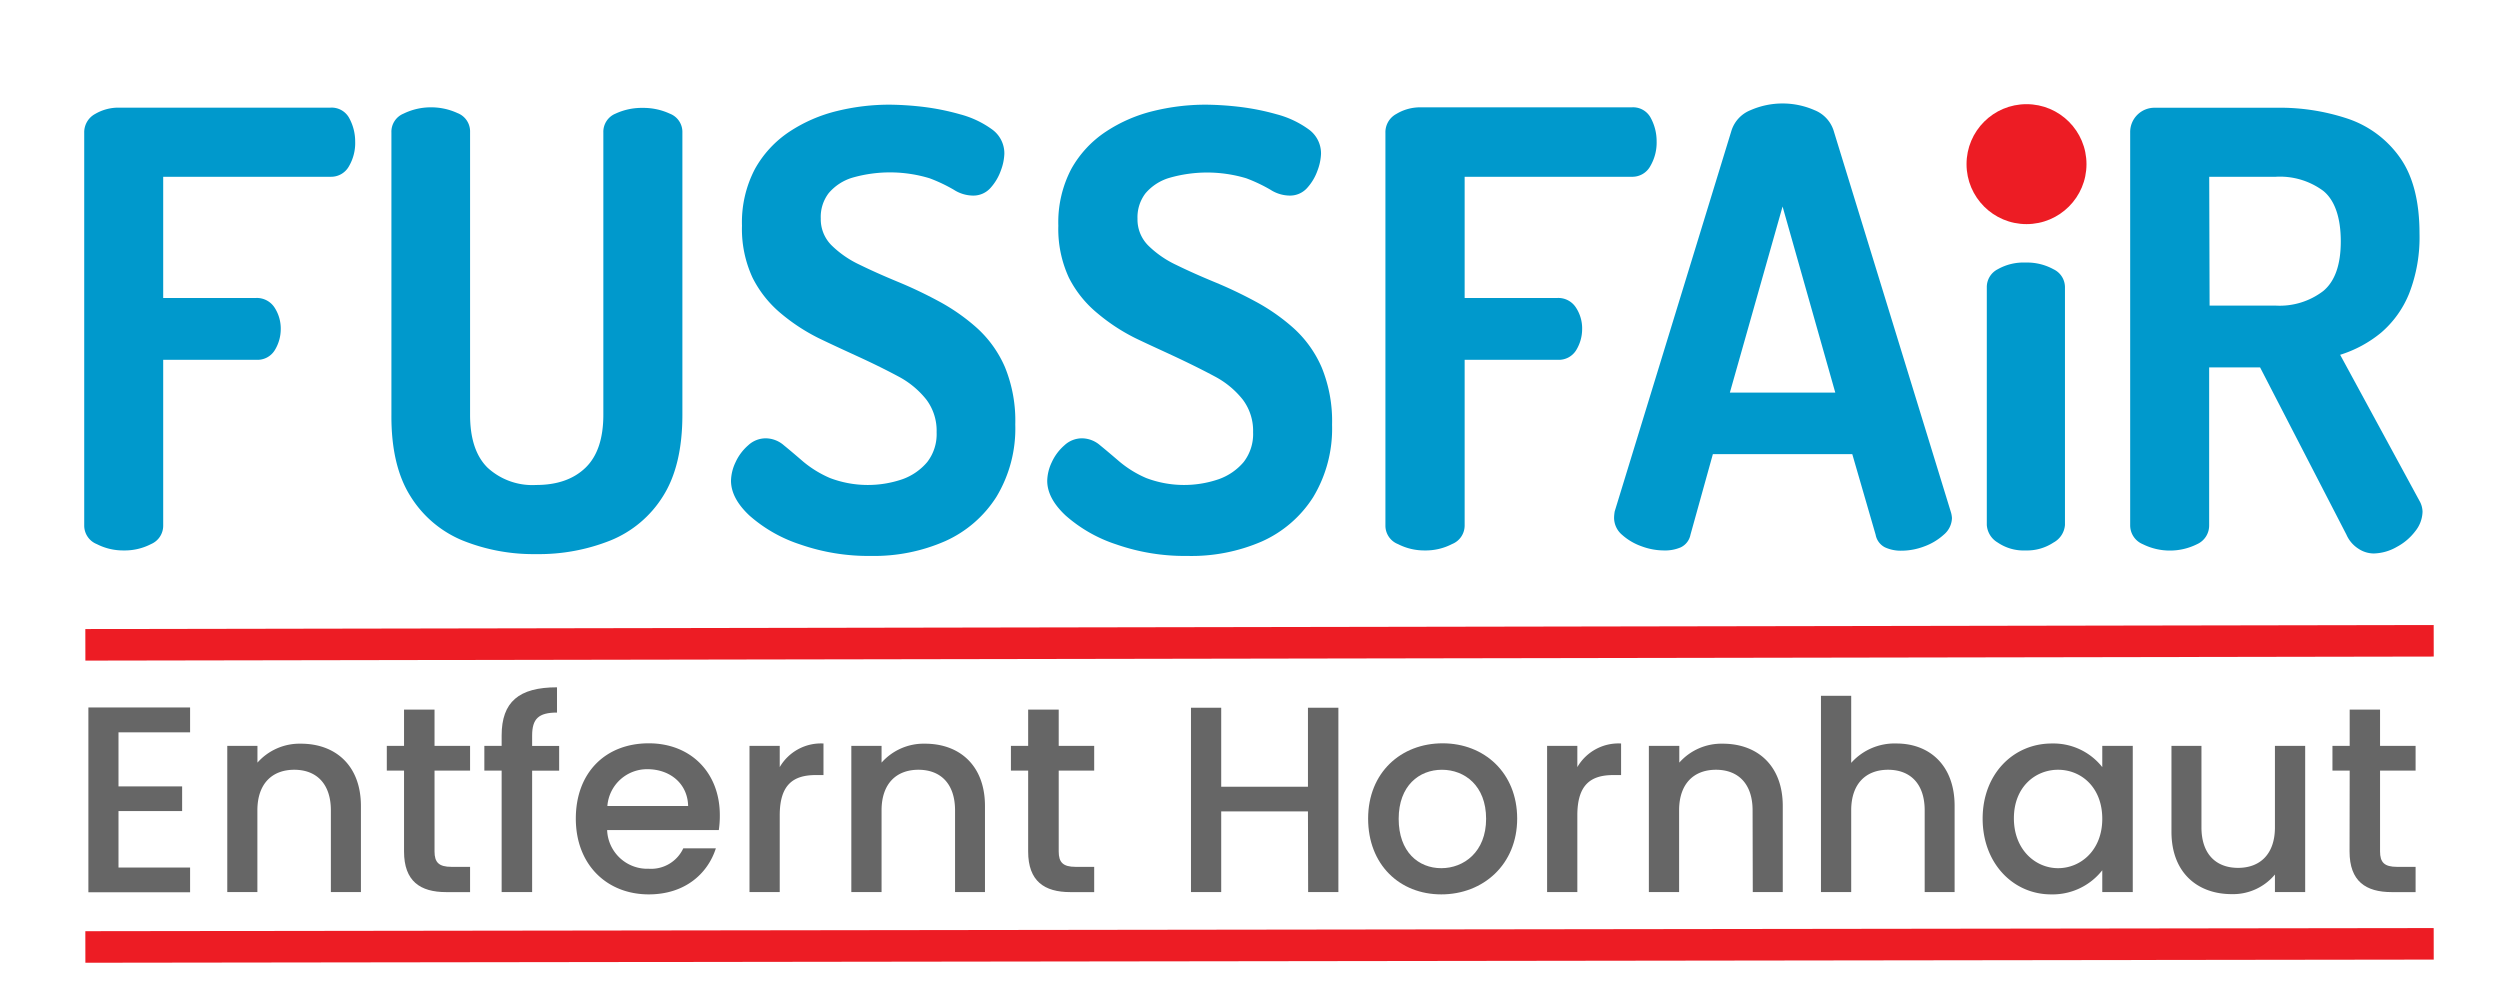
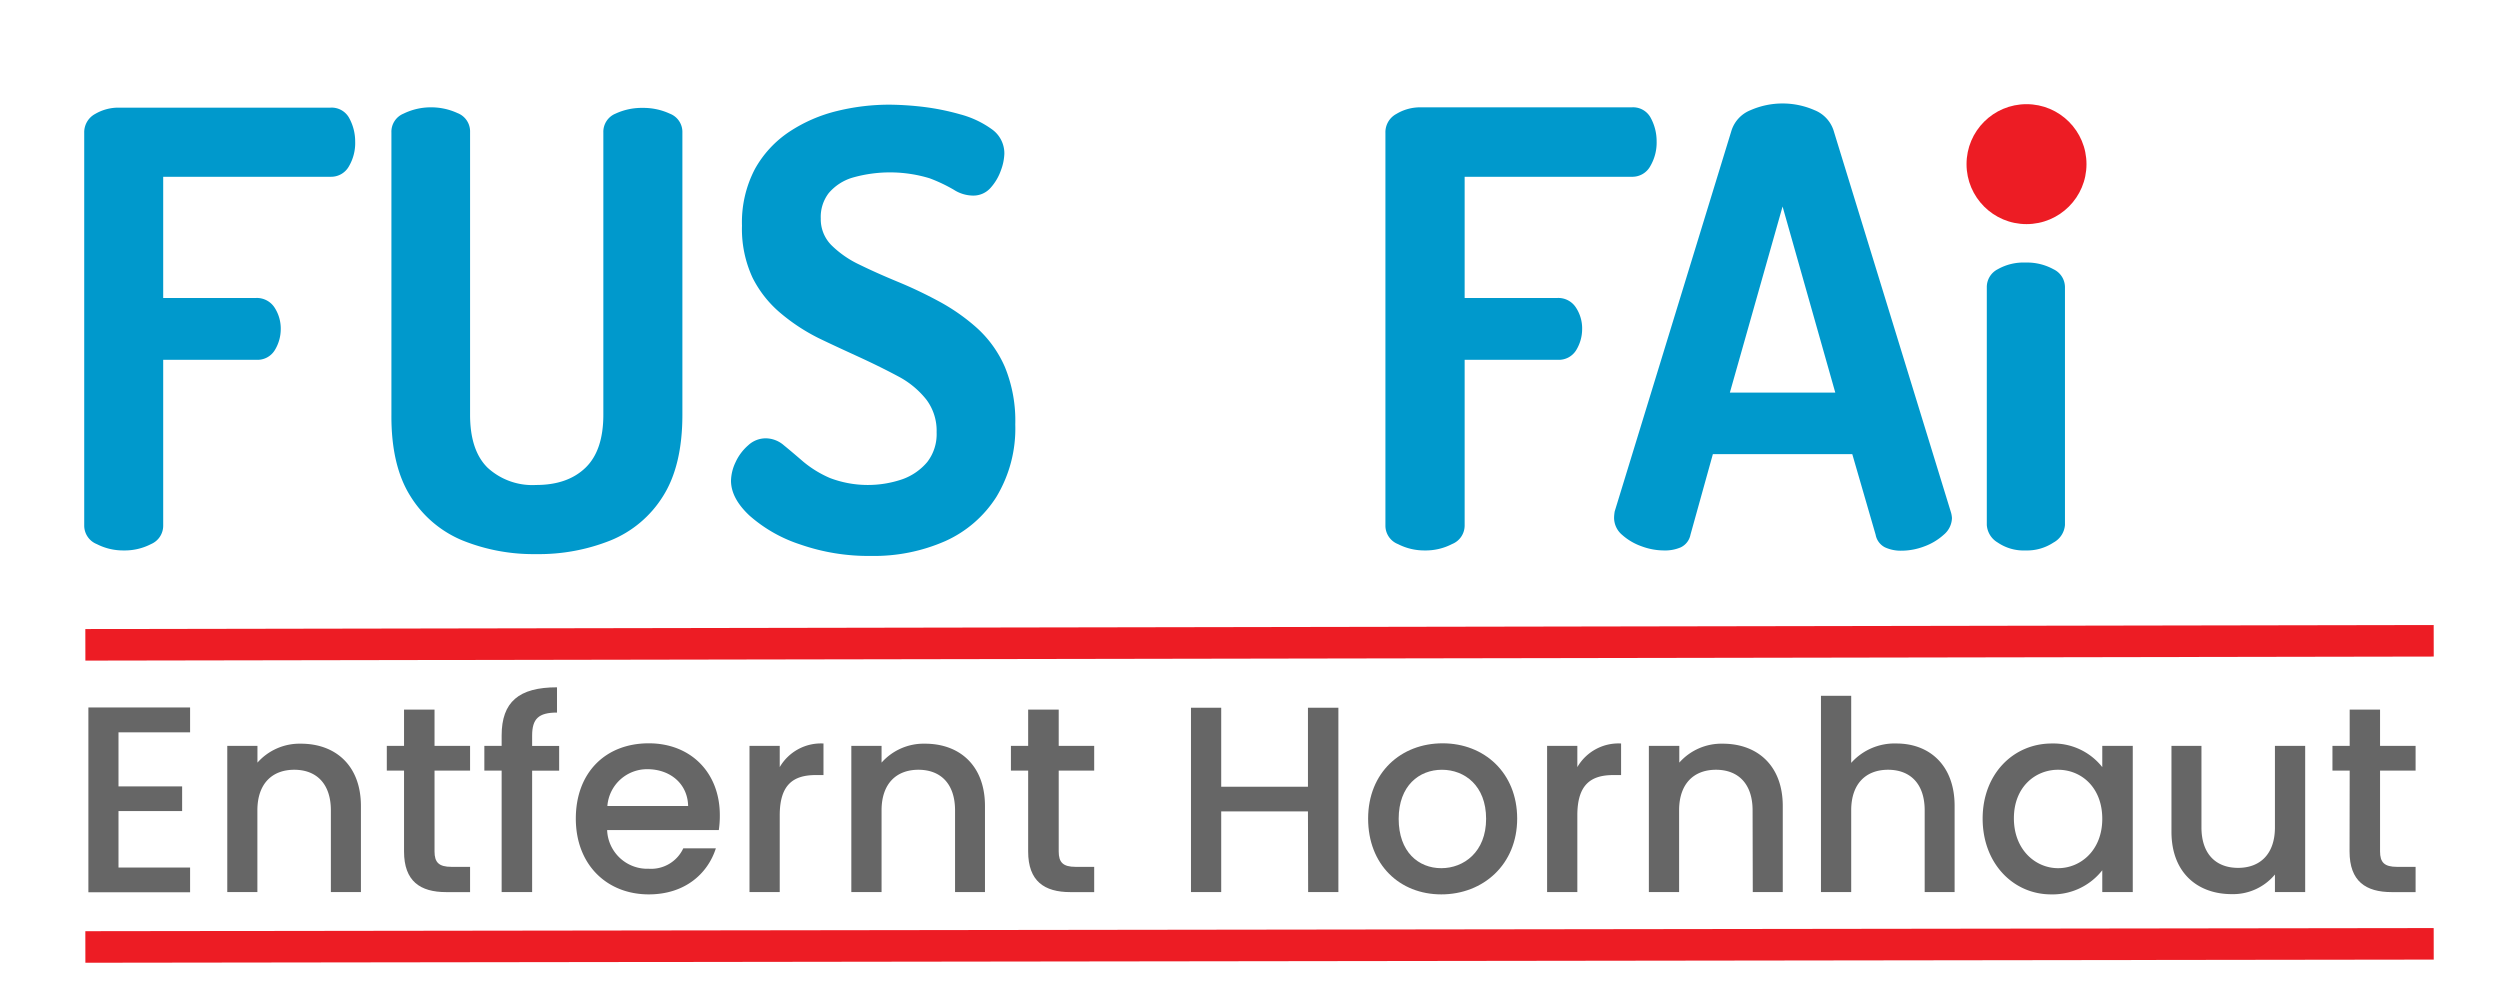
<svg xmlns="http://www.w3.org/2000/svg" id="Ebene_1" data-name="Ebene 1" viewBox="0 0 396 159">
  <defs>
    <style>.cls-1{fill:none;stroke:#ed1c24;stroke-miterlimit:10;stroke-width:5px;}.cls-2{fill:#666;}.cls-3{fill:#09c;}.cls-4{fill:#ed1c24;}</style>
  </defs>
  <line class="cls-1" x1="13.52" y1="102.14" x2="385.5" y2="101.5" />
  <line class="cls-1" x1="13.52" y1="150" x2="385.5" y2="149.5" />
  <path class="cls-2" d="M30.11,116H18.77v8.57H28.85v3.9H18.77v8.95H30.11v3.91H14V112.06H30.11Z" />
  <path class="cls-2" d="M52.41,128.36c0-4.24-2.31-6.43-5.8-6.43s-5.84,2.19-5.84,6.43V141.3H36V118.15h4.78v2.65a8.92,8.92,0,0,1,6.89-3c5.42,0,9.5,3.41,9.5,9.87V141.3H52.41Z" />
  <path class="cls-2" d="M64,122.06H61.27v-3.91H64V112.4h4.83v5.75h5.63v3.91H68.83v12.81c0,1.72.67,2.44,2.69,2.44h2.94v4H70.68c-4.12,0-6.68-1.73-6.68-6.43Z" />
  <path class="cls-2" d="M79.46,122.06H76.72v-3.91h2.74v-1.64c0-5.33,2.73-7.64,8.77-7.64v4c-2.94,0-3.94,1-3.94,3.65v1.64h4.28v3.91H84.29V141.3H79.46Z" />
  <path class="cls-2" d="M102.77,141.67c-6.64,0-11.56-4.7-11.56-12s4.71-11.93,11.56-11.93c6.59,0,11.25,4.58,11.25,11.39a15.47,15.47,0,0,1-.16,2.35H96.17a6.37,6.37,0,0,0,6.6,6.13,5.62,5.62,0,0,0,5.46-3.23h5.16C112.09,138.44,108.44,141.67,102.77,141.67Zm-6.56-14H109c-.08-3.57-2.89-5.83-6.46-5.83A6.31,6.31,0,0,0,96.21,127.64Z" />
  <path class="cls-2" d="M123.51,141.3h-4.79V118.15h4.79v3.36a7.55,7.55,0,0,1,6.93-3.74v5h-1.21c-3.53,0-5.72,1.47-5.72,6.38Z" />
  <path class="cls-2" d="M151.28,128.36c0-4.24-2.31-6.43-5.8-6.43s-5.84,2.19-5.84,6.43V141.3h-4.79V118.15h4.79v2.65a8.91,8.91,0,0,1,6.89-3c5.42,0,9.49,3.41,9.49,9.87V141.3h-4.74Z" />
  <path class="cls-2" d="M162.86,122.06h-2.73v-3.91h2.73V112.4h4.84v5.75h5.62v3.91H167.7v12.81c0,1.72.67,2.44,2.68,2.44h2.94v4h-3.78c-4.11,0-6.68-1.73-6.68-6.43Z" />
  <path class="cls-2" d="M207.18,128.53H193.44V141.3h-4.79V112.1h4.79v12.52h13.74V112.1H212v29.2h-4.79Z" />
  <path class="cls-2" d="M228.3,141.67c-6.59,0-11.59-4.7-11.59-12s5.21-11.93,11.8-11.93,11.81,4.67,11.81,11.93S234.94,141.67,228.3,141.67Zm0-4.15c3.57,0,7.1-2.57,7.1-7.82s-3.4-7.77-7-7.77-6.85,2.52-6.85,7.77S224.69,137.52,228.3,137.52Z" />
  <path class="cls-2" d="M249.85,141.3h-4.79V118.15h4.79v3.36a7.53,7.53,0,0,1,6.93-3.74v5h-1.22c-3.53,0-5.71,1.47-5.71,6.38Z" />
  <path class="cls-2" d="M277.61,128.36c0-4.24-2.31-6.43-5.8-6.43s-5.84,2.19-5.84,6.43V141.3h-4.79V118.15H266v2.65a8.92,8.92,0,0,1,6.89-3c5.42,0,9.5,3.41,9.5,9.87V141.3h-4.75Z" />
  <path class="cls-2" d="M288.44,110.21h4.79v10.63a9.19,9.19,0,0,1,7.18-3.07c5.17,0,9.2,3.41,9.2,9.87V141.3h-4.74V128.36c0-4.24-2.31-6.43-5.8-6.43s-5.84,2.19-5.84,6.43V141.3h-4.79Z" />
  <path class="cls-2" d="M325,117.77a9.87,9.87,0,0,1,8,3.74v-3.36h4.83V141.3h-4.83v-3.45a10,10,0,0,1-8.11,3.82c-6,0-10.84-4.91-10.84-12S318.93,117.77,325,117.77Zm1,4.16c-3.57,0-7,2.69-7,7.69s3.44,7.9,7,7.9,7-2.82,7-7.82S329.65,121.93,326,121.93Z" />
  <path class="cls-2" d="M365.14,141.3h-4.79v-2.78a8.62,8.62,0,0,1-6.85,3.11c-5.42,0-9.54-3.4-9.54-9.87V118.15h4.75v12.9c0,4.24,2.31,6.42,5.8,6.42s5.84-2.18,5.84-6.42v-12.9h4.79Z" />
  <path class="cls-2" d="M372.19,122.06h-2.73v-3.91h2.73V112.4H377v5.75h5.63v3.91H377v12.81c0,1.72.67,2.44,2.69,2.44h2.94v4h-3.78c-4.12,0-6.68-1.73-6.68-6.43Z" />
  <path class="cls-3" d="M19.61,87.19a9.11,9.11,0,0,1-4.27-1,3.16,3.16,0,0,1-2-2.92V21.05a3.3,3.3,0,0,1,1.73-3,7.3,7.3,0,0,1,3.74-1H52.35a3.16,3.16,0,0,1,3,1.72,7.71,7.71,0,0,1,.91,3.65,7.29,7.29,0,0,1-1,3.94A3.22,3.22,0,0,1,52.35,28H25.85v19.2H40.54a3.34,3.34,0,0,1,2.93,1.49,6.1,6.1,0,0,1,1,3.5,6.38,6.38,0,0,1-.91,3.22,3.21,3.21,0,0,1-3,1.58H25.85V83.26a3.16,3.16,0,0,1-1.92,2.92A9.06,9.06,0,0,1,19.61,87.19Z" />
  <path class="cls-3" d="M84.89,87.77a30,30,0,0,1-11.62-2.16,17.58,17.58,0,0,1-8.25-7Q61.95,73.76,62,65.69V21a3.1,3.1,0,0,1,1.92-3A9.85,9.85,0,0,1,68.19,17a10,10,0,0,1,4.27.91,3.11,3.11,0,0,1,2,3V65.69c0,3.77.92,6.57,2.78,8.4a10.48,10.48,0,0,0,7.68,2.73c3.33,0,5.93-.91,7.82-2.73s2.83-4.63,2.83-8.4V21a3.11,3.11,0,0,1,1.93-3,9.85,9.85,0,0,1,4.32-.91,10,10,0,0,1,4.27.91,3.1,3.1,0,0,1,2,3V65.69q0,8.06-3.07,12.91a17.56,17.56,0,0,1-8.3,7A30.58,30.58,0,0,1,84.89,87.77Z" />
  <path class="cls-3" d="M138,88.06a32.87,32.87,0,0,1-11.28-1.83,22.8,22.8,0,0,1-8-4.56q-2.92-2.73-2.93-5.52a7.18,7.18,0,0,1,.72-2.93,7.91,7.91,0,0,1,2-2.68,4.08,4.08,0,0,1,2.78-1.11,4.42,4.42,0,0,1,2.88,1.11c.9.73,1.92,1.6,3.07,2.59a17.16,17.16,0,0,0,4.23,2.59,16.9,16.9,0,0,0,11.47.19,9.14,9.14,0,0,0,3.94-2.73,7.23,7.23,0,0,0,1.48-4.71,8.2,8.2,0,0,0-1.63-5.18,14,14,0,0,0-4.41-3.65c-1.86-1-3.88-2-6.05-3s-4.37-2-6.58-3.07a30.23,30.23,0,0,1-6-3.93A17.69,17.69,0,0,1,119.21,44a18.32,18.32,0,0,1-1.68-8.25,18.16,18.16,0,0,1,2.06-9,17,17,0,0,1,5.47-5.9,23.91,23.91,0,0,1,7.54-3.27,34.75,34.75,0,0,1,8.26-1,49.21,49.21,0,0,1,5.23.33,38.31,38.31,0,0,1,6,1.2,15.22,15.22,0,0,1,5,2.35,4.67,4.67,0,0,1,2,3.89,8.26,8.26,0,0,1-.53,2.59,8.19,8.19,0,0,1-1.63,2.79,3.63,3.63,0,0,1-2.84,1.25,5.71,5.71,0,0,1-3-.92,25,25,0,0,0-3.84-1.82A21.59,21.59,0,0,0,135,28.15a7.9,7.9,0,0,0-3.74,2.45,6.19,6.19,0,0,0-1.25,4,5.83,5.83,0,0,0,1.68,4.23,16,16,0,0,0,4.41,3.07c1.83.9,3.83,1.79,6,2.69a68.49,68.49,0,0,1,6.58,3.12,31.23,31.23,0,0,1,6.1,4.27,18,18,0,0,1,4.41,6.19,22.43,22.43,0,0,1,1.63,9.07,20.94,20.94,0,0,1-3,11.48,18.61,18.61,0,0,1-8.11,7A28,28,0,0,1,138,88.06Z" />
-   <path class="cls-3" d="M188.09,88.06a32.87,32.87,0,0,1-11.28-1.83,22.8,22.8,0,0,1-8-4.56q-2.93-2.73-2.93-5.52a7.18,7.18,0,0,1,.72-2.93,7.91,7.91,0,0,1,2-2.68,4.08,4.08,0,0,1,2.78-1.11,4.42,4.42,0,0,1,2.88,1.11c.9.73,1.92,1.6,3.08,2.59a16.9,16.9,0,0,0,4.22,2.59,16.9,16.9,0,0,0,11.47.19A9.14,9.14,0,0,0,197,73.18a7.24,7.24,0,0,0,1.49-4.71,8.21,8.21,0,0,0-1.64-5.18,14,14,0,0,0-4.41-3.65c-1.86-1-3.88-2-6-3s-4.37-2-6.58-3.07a30.15,30.15,0,0,1-6-3.93A17.58,17.58,0,0,1,169.32,44a18.32,18.32,0,0,1-1.68-8.25,18.16,18.16,0,0,1,2.06-9,17,17,0,0,1,5.48-5.9,23.76,23.76,0,0,1,7.53-3.27,34.75,34.75,0,0,1,8.26-1,49.21,49.21,0,0,1,5.23.33,38.31,38.31,0,0,1,6.05,1.2,15.22,15.22,0,0,1,5,2.35,4.67,4.67,0,0,1,2,3.89,8.26,8.26,0,0,1-.53,2.59,8.19,8.19,0,0,1-1.63,2.79,3.63,3.63,0,0,1-2.84,1.25,5.71,5.71,0,0,1-3-.92,25,25,0,0,0-3.84-1.82,21.59,21.59,0,0,0-12.24-.05,7.9,7.9,0,0,0-3.74,2.45,6.25,6.25,0,0,0-1.25,4,5.83,5.83,0,0,0,1.68,4.23,16,16,0,0,0,4.41,3.07c1.83.9,3.83,1.79,6,2.69a68.49,68.49,0,0,1,6.58,3.12,31.23,31.23,0,0,1,6.1,4.27,18,18,0,0,1,4.41,6.19,22.42,22.42,0,0,1,1.64,9.07,21,21,0,0,1-3,11.48,18.61,18.61,0,0,1-8.11,7A28,28,0,0,1,188.09,88.06Z" />
  <path class="cls-3" d="M225.72,87.19a9.11,9.11,0,0,1-4.27-1,3.14,3.14,0,0,1-2-2.92V21.05a3.28,3.28,0,0,1,1.73-3A7.3,7.3,0,0,1,225,17h33.5a3.16,3.16,0,0,1,3,1.72,7.71,7.71,0,0,1,.91,3.65,7.37,7.37,0,0,1-1,3.94A3.23,3.23,0,0,1,258.45,28H232v19.2h14.69a3.31,3.31,0,0,1,2.92,1.49,6,6,0,0,1,1,3.5,6.38,6.38,0,0,1-.91,3.22,3.22,3.22,0,0,1-3,1.58H232V83.26A3.16,3.16,0,0,1,230,86.18,9.06,9.06,0,0,1,225.72,87.19Z" />
  <path class="cls-3" d="M263.54,87.19a10.21,10.21,0,0,1-3.55-.67,9.19,9.19,0,0,1-3.07-1.82A3.54,3.54,0,0,1,255.67,82a7,7,0,0,1,.1-1l18.52-60.39a5.17,5.17,0,0,1,3-3.16,12.63,12.63,0,0,1,10.13,0,5.18,5.18,0,0,1,3,3.16L309,81.05a4,4,0,0,1,.19,1,3.56,3.56,0,0,1-1.29,2.64,9.37,9.37,0,0,1-3.12,1.87,10.22,10.22,0,0,1-3.56.67,6,6,0,0,1-2.64-.53,2.81,2.81,0,0,1-1.48-2L293.4,71.93H271.32L267.77,84.7a2.8,2.8,0,0,1-1.54,2A6.3,6.3,0,0,1,263.54,87.19Zm10.47-25h16.7l-8.35-29.48Z" />
  <path class="cls-3" d="M320.85,87.19a7.28,7.28,0,0,1-4.41-1.25,3.49,3.49,0,0,1-1.73-2.78V45.43a3.16,3.16,0,0,1,1.73-2.78,8.28,8.28,0,0,1,4.41-1.06,8.64,8.64,0,0,1,4.42,1.06,3.15,3.15,0,0,1,1.82,2.78V83.16a3.47,3.47,0,0,1-1.82,2.78A7.59,7.59,0,0,1,320.85,87.19Z" />
-   <path class="cls-3" d="M376,87.67a4.42,4.42,0,0,1-2.45-.77,5,5,0,0,1-1.87-2.2L358,58.2h-8.07v25a3.23,3.23,0,0,1-1.92,3,9.64,9.64,0,0,1-8.59,0,3.23,3.23,0,0,1-2-3V21a3.85,3.85,0,0,1,4-3.93h19A34,34,0,0,1,372,18.84,16.57,16.57,0,0,1,380.18,25q3.07,4.37,3.07,12a24.44,24.44,0,0,1-1.63,9.46,16.08,16.08,0,0,1-4.46,6.24,19.17,19.17,0,0,1-6.48,3.5l12.67,23.33a3.62,3.62,0,0,1,.38,1.53,5.11,5.11,0,0,1-1.15,3.08,8.88,8.88,0,0,1-2.93,2.49A7.64,7.64,0,0,1,376,87.67Zm-26-39.26H360.5A11.37,11.37,0,0,0,368,46.1c1.85-1.53,2.78-4.16,2.78-7.87s-.93-6.51-2.78-8A11.52,11.52,0,0,0,360.5,28H349.94Z" />
  <circle class="cls-4" cx="321" cy="26" r="9.5" />
</svg>